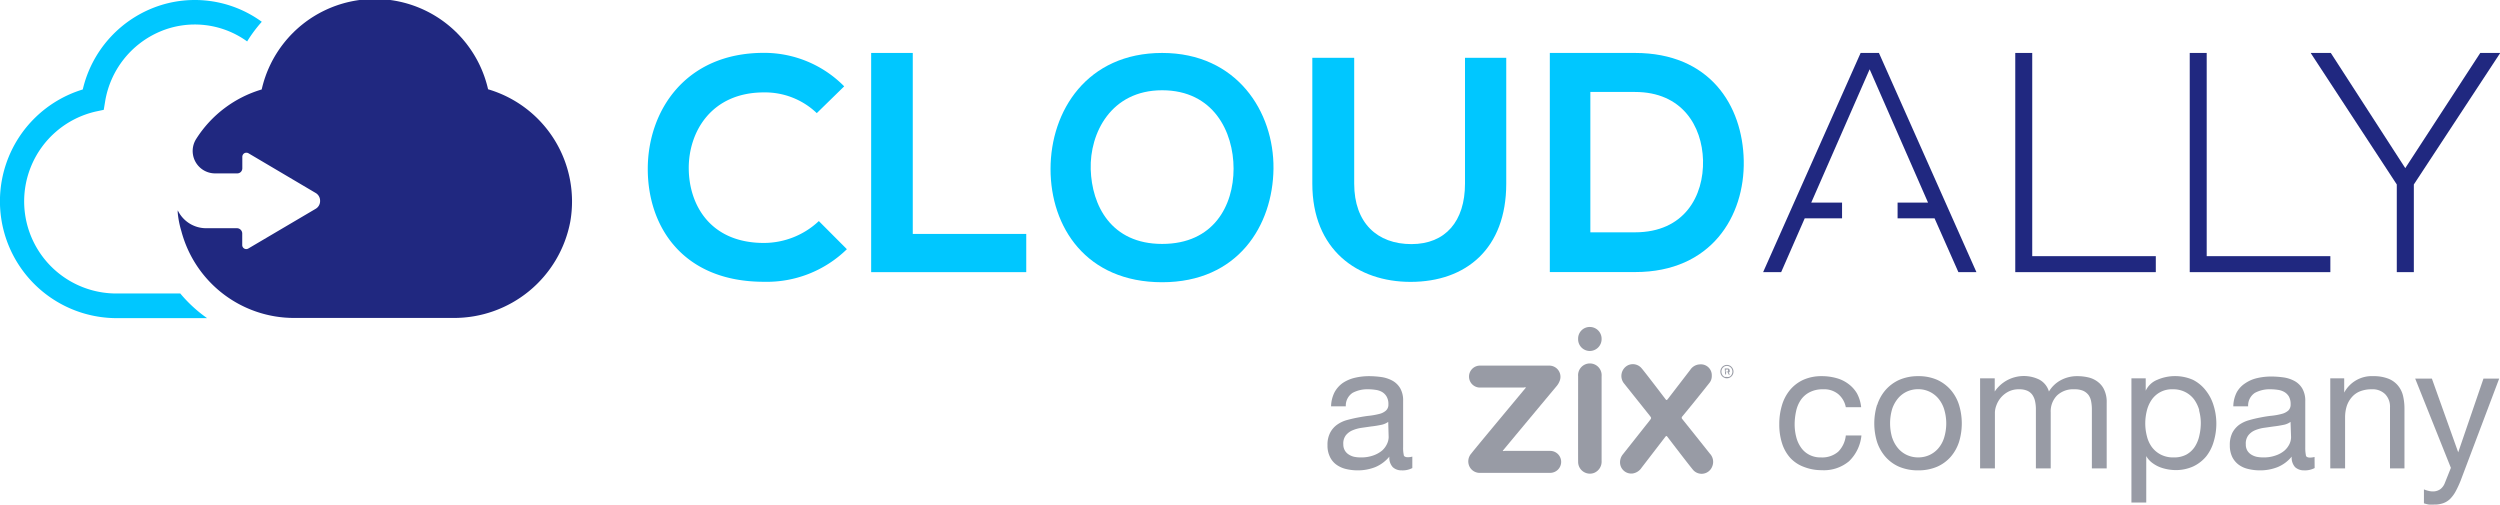
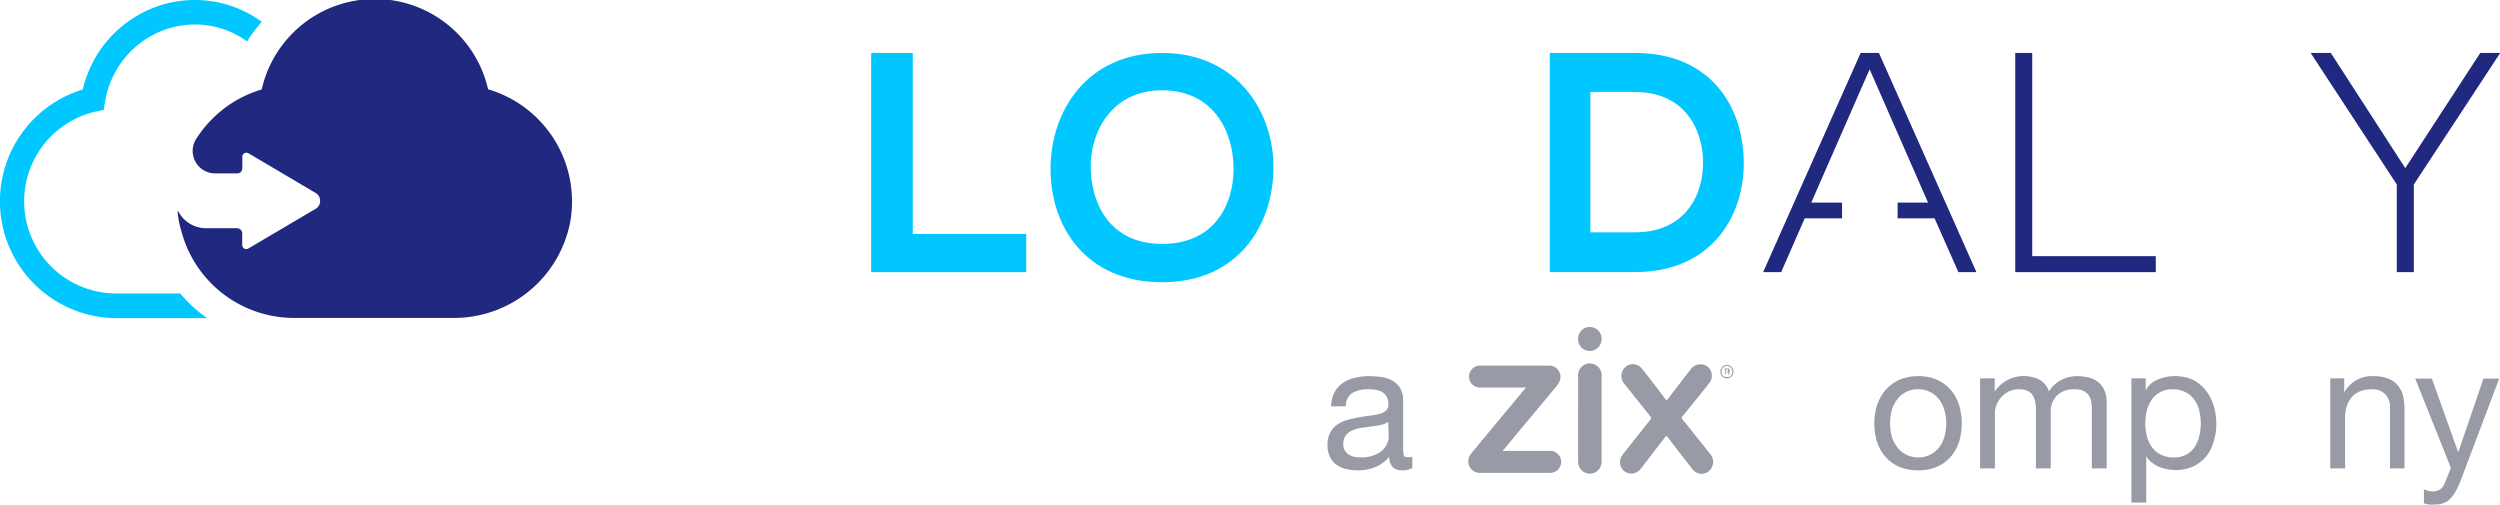
<svg xmlns="http://www.w3.org/2000/svg" id="Layer_1" data-name="Layer 1" viewBox="0 0 280 56.51">
  <defs>
    <style>.cls-1{fill:#00c7ff;}.cls-2{fill:#202880;}.cls-3{fill:#989ba5;}</style>
  </defs>
  <g id="color">
    <g id="logo">
-       <path id="Path" class="cls-1" d="M99.08,38.45c-6,0-8.39-4.25-8.42-8.33s2.51-8.53,8.42-8.53A8.38,8.38,0,0,1,105,23.91l3.07-3a12.59,12.59,0,0,0-9-3.75c-8.82,0-13,6.53-13,13S90,42.8,99.08,42.8a12.83,12.83,0,0,0,9.29-3.65L105.23,36A9,9,0,0,1,99.08,38.45Z" transform="translate(-13.52 -11.24)" />
      <polygon id="Path-2" data-name="Path" class="cls-1" points="102.23 5.93 97.57 5.93 97.57 30.48 114.94 30.48 114.94 26.2 102.23 26.2 102.23 5.93" />
      <path id="Shape" class="cls-1" d="M143.68,17.17c-8.41,0-12.5,6.49-12.5,13s4,12.68,12.5,12.68,12.4-6.36,12.47-12.72S152.06,17.17,143.68,17.17Zm0,21.39c-5.73,0-7.88-4.32-8-8.36s2.26-8.85,8-8.85,8,4.64,8,8.78-2.23,8.43-8,8.43Z" transform="translate(-13.52 -11.24)" />
-       <path id="Path-3" data-name="Path" class="cls-1" d="M177.6,31.81c0,4.21-2.19,6.77-6,6.77s-6.41-2.35-6.41-6.77V17.71H160.5v14.1c0,7.41,5.06,11,11,11,6.23,0,10.72-3.73,10.72-11V17.71H177.6Z" transform="translate(-13.52 -11.24)" />
      <path id="Shape-2" data-name="Shape" class="cls-1" d="M196.64,17.17H187.1V41.71h9.57c8.52,0,12.27-6.27,12.15-12.48S205,17.17,196.64,17.17Zm0,20.09h-5V21.54h5c5.28,0,7.51,3.82,7.62,7.64C204.36,33.19,202.17,37.26,196.64,37.26Z" transform="translate(-13.52 -11.24)" />
      <polygon id="Path-4" data-name="Path" class="cls-2" points="208.39 5.93 197.47 30.48 199.49 30.48 202.13 24.45 206.31 24.45 206.31 22.69 202.86 22.69 209.4 7.76 215.94 22.69 212.53 22.69 212.53 24.45 216.67 24.45 219.34 30.48 221.36 30.48 210.44 5.93 208.39 5.93" />
      <polygon id="Path-5" data-name="Path" class="cls-2" points="227.61 5.93 225.71 5.93 225.71 30.48 241.45 30.48 241.45 28.69 227.61 28.69 227.61 5.93" />
-       <polygon id="Path-6" data-name="Path" class="cls-2" points="247.15 5.93 245.25 5.93 245.25 30.48 261 30.48 261 28.69 247.15 28.69 247.15 5.93" />
      <polygon id="Path-7" data-name="Path" class="cls-2" points="277.79 5.93 269.39 18.83 261.05 5.93 258.82 5.93 258.82 5.97 268.44 20.66 268.44 30.48 270.35 30.48 270.35 20.66 280 5.97 280 5.93 277.79 5.93" />
      <g id="Group">
        <path id="Path-8" data-name="Path" class="cls-1" d="M22.79,21.26a13.09,13.09,0,0,0,3.59,25.61H36.71a15.63,15.63,0,0,1-3-2.76H26.39a10.32,10.32,0,0,1-2.14-20.38l.89-.19.15-.91a10.32,10.32,0,0,1,6.12-7.84,10,10,0,0,1,9.79,1.09,15.34,15.34,0,0,1,1.64-2.2,12.75,12.75,0,0,0-12-1.62A13,13,0,0,0,22.79,21.26Z" transform="translate(-13.52 -11.24)" />
        <path id="Path-9" data-name="Path" class="cls-2" d="M68.19,21.26a13,13,0,0,0-25.36,0,13.08,13.08,0,0,0-7.33,5.53,2.51,2.51,0,0,0,2.13,3.87h2.45a.57.57,0,0,0,.41-.16.59.59,0,0,0,.17-.42v-1.3a.47.47,0,0,1,.23-.38.48.48,0,0,1,.45,0l7.53,4.45a1,1,0,0,1,.5.89,1,1,0,0,1-.5.89l-7.55,4.45a.45.45,0,0,1-.67-.38V37.38a.59.59,0,0,0-.18-.41.58.58,0,0,0-.41-.17H36.61a3.52,3.52,0,0,1-3.18-2,1.67,1.67,0,0,0,0,.32v0a10.48,10.48,0,0,0,.4,2h0a13.06,13.06,0,0,0,12.62,9.73H64.29a13.25,13.25,0,0,0,13.1-10.78,13.1,13.1,0,0,0-9.2-14.83Z" transform="translate(-13.52 -11.24)" />
      </g>
    </g>
  </g>
  <path class="cls-3" d="M184.43,54.64a.33.33,0,0,0-.23,0h-4.78a1.23,1.23,0,1,1-.07-2.45H187a1.25,1.25,0,0,1,1.2,1.72,1.94,1.94,0,0,1-.31.54c-1.89,2.26-5.93,7.11-6.07,7.29a.39.39,0,0,0,.23,0h5.09a1.23,1.23,0,1,1,0,2.46h-7.8a1.28,1.28,0,0,1-1.23-.69,1.32,1.32,0,0,1,.19-1.47C178.68,61.53,184.07,55.08,184.43,54.64Z" transform="translate(-13.52 -11.24)" />
  <path class="cls-3" d="M205.24,53.32a1.22,1.22,0,0,1-.3.85q-1.47,1.86-3,3.71a.2.2,0,0,0,0,.3q1.54,1.92,3.08,3.86a1.34,1.34,0,0,1,.27,1.44,1.27,1.27,0,0,1-2.21.31c-.55-.67-2.41-3.1-2.81-3.63-.1-.13-.14-.1-.23,0l-2.66,3.46a1.46,1.46,0,0,1-1,.65,1.26,1.26,0,0,1-1.4-1.05,1.4,1.4,0,0,1,.3-1.09l3-3.79c.22-.28.21-.29,0-.56l-2.84-3.56a1.34,1.34,0,0,1,.41-2.07,1.28,1.28,0,0,1,1.54.35c.3.34,2.07,2.66,2.67,3.45.11.14.16.1.24,0l2.53-3.29a1.35,1.35,0,0,1,1.08-.61A1.22,1.22,0,0,1,205.24,53.32Z" transform="translate(-13.52 -11.24)" />
  <path class="cls-3" d="M190.27,53.38a1.32,1.32,0,1,1,2.63,0v9.49a1.36,1.36,0,0,1-.83,1.33,1.32,1.32,0,0,1-1.8-1.22C190.26,61.65,190.27,55,190.27,53.38Z" transform="translate(-13.52 -11.24)" />
  <path class="cls-3" d="M190.27,49.2a1.3,1.3,0,0,1,1.31-1.34,1.32,1.32,0,0,1,1.32,1.34,1.33,1.33,0,0,1-1.32,1.35A1.31,1.31,0,0,1,190.27,49.2Z" transform="translate(-13.52 -11.24)" />
  <path class="cls-3" d="M206.2,52.86a.72.72,0,0,1,.06-.29,1,1,0,0,1,.15-.24.78.78,0,0,1,.24-.16.64.64,0,0,1,.28-.06.72.72,0,0,1,.29.06.63.63,0,0,1,.23.16.78.78,0,0,1,.16.24.72.72,0,0,1,.06.29.77.77,0,0,1-.06.3.79.79,0,0,1-.39.39.68.68,0,0,1-.29.06.64.64,0,0,1-.28-.06.78.78,0,0,1-.24-.16.77.77,0,0,1-.21-.53Zm.12,0a.66.66,0,0,0,.05.25.57.57,0,0,0,.13.21.5.5,0,0,0,.19.13.69.69,0,0,0,.24,0,.47.47,0,0,0,.24,0,.46.46,0,0,0,.2-.13.57.57,0,0,0,.13-.21.66.66,0,0,0,.05-.25.7.7,0,0,0-.05-.25.53.53,0,0,0-.13-.2.6.6,0,0,0-.2-.14.6.6,0,0,0-.24-.05.69.69,0,0,0-.24.05.67.67,0,0,0-.19.14.46.46,0,0,0-.13.2A.7.7,0,0,0,206.32,52.86Zm.37-.35s0,0,.05,0H207a.21.21,0,0,1,.24.24.23.23,0,0,1,0,.14.21.21,0,0,1-.11.07h0v0l0,0,.13.24a0,0,0,0,1,0,0h-.06a.06.06,0,0,1-.06,0l-.14-.29h-.16v.27s0,0-.05,0h0s-.05,0-.05,0Zm.26.34a.18.18,0,0,0,.11,0,.21.21,0,0,0,0-.11.18.18,0,0,0,0-.11.18.18,0,0,0-.11,0h-.15v.29Z" transform="translate(-13.52 -11.24)" />
  <path class="cls-3" d="M171.7,63.66a2.31,2.31,0,0,1-1.19.26,1.41,1.41,0,0,1-1-.36,1.55,1.55,0,0,1-.38-1.18,4.09,4.09,0,0,1-1.59,1.18,5.31,5.31,0,0,1-2,.36,5.51,5.51,0,0,1-1.3-.16,3,3,0,0,1-1.06-.49,2.26,2.26,0,0,1-.71-.87,2.83,2.83,0,0,1-.27-1.29,2.89,2.89,0,0,1,.3-1.41,2.55,2.55,0,0,1,.77-.89,3.55,3.55,0,0,1,1.09-.52c.41-.11.83-.21,1.26-.29s.89-.16,1.3-.2a8.4,8.4,0,0,0,1.08-.2,1.71,1.71,0,0,0,.74-.37.88.88,0,0,0,.28-.71,1.61,1.61,0,0,0-.21-.88,1.41,1.41,0,0,0-.52-.51,2,2,0,0,0-.73-.23,5.25,5.25,0,0,0-.79-.06,3.5,3.5,0,0,0-1.76.4,1.71,1.71,0,0,0-.76,1.51H162.6a3.71,3.71,0,0,1,.39-1.58,3.07,3.07,0,0,1,.94-1.05,4.14,4.14,0,0,1,1.34-.57,6.91,6.91,0,0,1,1.61-.18,10.24,10.24,0,0,1,1.36.1,3.73,3.73,0,0,1,1.22.4,2.31,2.31,0,0,1,.88.85,2.71,2.71,0,0,1,.33,1.42v5.18a3.61,3.61,0,0,0,.07.86c0,.18.2.27.46.27a2,2,0,0,0,.5-.07ZM169,58.49a2,2,0,0,1-.82.34c-.34.07-.69.13-1.07.17l-1.12.16a4.13,4.13,0,0,0-1,.28,1.89,1.89,0,0,0-.74.56,1.51,1.51,0,0,0-.28,1,1.36,1.36,0,0,0,.17.69,1.32,1.32,0,0,0,.43.45,1.87,1.87,0,0,0,.61.26,3.57,3.57,0,0,0,.74.07,3.94,3.94,0,0,0,1.41-.22,3.16,3.16,0,0,0,1-.56,2.3,2.3,0,0,0,.54-.74,1.86,1.86,0,0,0,.18-.75Z" transform="translate(-13.52 -11.24)" />
-   <path class="cls-3" d="M219.39,55.37a2.49,2.49,0,0,0-1.68-.53,3.15,3.15,0,0,0-1.51.33,2.63,2.63,0,0,0-1,.88,3.56,3.56,0,0,0-.52,1.26,7,7,0,0,0-.16,1.47,5.65,5.65,0,0,0,.17,1.37,3.51,3.51,0,0,0,.52,1.18,2.54,2.54,0,0,0,.92.83,2.68,2.68,0,0,0,1.34.31,2.74,2.74,0,0,0,1.93-.64,3,3,0,0,0,.85-1.82H222a4.63,4.63,0,0,1-1.39,2.89,4.38,4.38,0,0,1-3.06,1,5.38,5.38,0,0,1-2-.37A3.9,3.9,0,0,1,214,62.49a4.46,4.46,0,0,1-.9-1.63,6.83,6.83,0,0,1-.3-2.08,7.29,7.29,0,0,1,.29-2.12,4.85,4.85,0,0,1,.89-1.72,4.26,4.26,0,0,1,1.49-1.15,4.9,4.9,0,0,1,2.09-.42,6,6,0,0,1,1.61.21,3.9,3.9,0,0,1,1.33.63,3.58,3.58,0,0,1,1,1.09,4.15,4.15,0,0,1,.47,1.55h-1.72A2.54,2.54,0,0,0,219.39,55.37Z" transform="translate(-13.52 -11.24)" />
  <path class="cls-3" d="M223.77,56.59a4.75,4.75,0,0,1,.94-1.68,4.49,4.49,0,0,1,1.54-1.13,5.22,5.22,0,0,1,2.11-.41,5.14,5.14,0,0,1,2.12.41A4.49,4.49,0,0,1,232,54.91a4.74,4.74,0,0,1,.93,1.68,7.1,7.1,0,0,1,0,4.15A4.82,4.82,0,0,1,232,62.4a4.34,4.34,0,0,1-1.54,1.12,5.31,5.31,0,0,1-2.12.4,5.4,5.4,0,0,1-2.11-.4,4.34,4.34,0,0,1-1.54-1.12,4.84,4.84,0,0,1-.94-1.66,7.1,7.1,0,0,1,0-4.15Zm1.69,3.71a3.53,3.53,0,0,0,.68,1.19,2.87,2.87,0,0,0,1,.73,3,3,0,0,0,1.22.25,3,3,0,0,0,1.22-.25,2.91,2.91,0,0,0,1-.73,3.36,3.36,0,0,0,.67-1.19,5.47,5.47,0,0,0,0-3.27,3.49,3.49,0,0,0-.67-1.2,2.93,2.93,0,0,0-2.23-1,3,3,0,0,0-1.22.25,2.9,2.9,0,0,0-1,.74,3.68,3.68,0,0,0-.68,1.2,5.69,5.69,0,0,0,0,3.27Z" transform="translate(-13.52 -11.24)" />
  <path class="cls-3" d="M236.93,53.61v1.48h0a3.93,3.93,0,0,1,5-1.33A2.21,2.21,0,0,1,243,55.09a3.45,3.45,0,0,1,1.33-1.27,3.81,3.81,0,0,1,1.83-.45,5.32,5.32,0,0,1,1.38.17,2.73,2.73,0,0,1,1,.52,2.25,2.25,0,0,1,.68.91,3.16,3.16,0,0,1,.25,1.33v7.4h-1.66V57.08a4.77,4.77,0,0,0-.08-.87,1.79,1.79,0,0,0-.29-.72,1.6,1.6,0,0,0-.6-.48,2.46,2.46,0,0,0-1-.17,2.62,2.62,0,0,0-1.94.7,2.53,2.53,0,0,0-.7,1.88V63.7h-1.66V57.08a4.13,4.13,0,0,0-.09-.89,2,2,0,0,0-.3-.72,1.42,1.42,0,0,0-.58-.47,2.23,2.23,0,0,0-.92-.16,2.5,2.5,0,0,0-1.24.29,2.8,2.8,0,0,0-.84.7,2.88,2.88,0,0,0-.47.85,2.41,2.41,0,0,0-.15.74V63.7h-1.66V53.61Z" transform="translate(-13.52 -11.24)" />
  <path class="cls-3" d="M253.84,53.61V55h0a2.41,2.41,0,0,1,1.29-1.22,5,5,0,0,1,4,0A4.26,4.26,0,0,1,260.59,55a5,5,0,0,1,.86,1.68,6.78,6.78,0,0,1,.3,2,7,7,0,0,1-.29,2,4.76,4.76,0,0,1-.85,1.68,4.25,4.25,0,0,1-1.45,1.12,4.73,4.73,0,0,1-2,.41,5.26,5.26,0,0,1-.83-.08,4.92,4.92,0,0,1-.91-.25,3.78,3.78,0,0,1-.85-.48,2.47,2.47,0,0,1-.67-.76h0v5.2h-1.66V53.61Zm6,3.58a3.91,3.91,0,0,0-.57-1.2,2.85,2.85,0,0,0-1-.84,2.94,2.94,0,0,0-1.39-.31,2.74,2.74,0,0,0-2.39,1.2,3.74,3.74,0,0,0-.53,1.22,5.94,5.94,0,0,0-.17,1.39,5.66,5.66,0,0,0,.18,1.43,3.48,3.48,0,0,0,.55,1.22,2.91,2.91,0,0,0,1,.85,3,3,0,0,0,1.46.32,2.87,2.87,0,0,0,1.44-.33,2.7,2.7,0,0,0,.93-.88,3.77,3.77,0,0,0,.5-1.25,6.29,6.29,0,0,0,.16-1.44A5.33,5.33,0,0,0,259.81,57.19Z" transform="translate(-13.52 -11.24)" />
-   <path class="cls-3" d="M272.76,63.66a2.33,2.33,0,0,1-1.19.26,1.45,1.45,0,0,1-1-.36,1.59,1.59,0,0,1-.38-1.18,4,4,0,0,1-1.59,1.18,5.29,5.29,0,0,1-2,.36,5.45,5.45,0,0,1-1.3-.16,2.84,2.84,0,0,1-1.07-.49,2.45,2.45,0,0,1-.71-.87,3,3,0,0,1-.26-1.29,3,3,0,0,1,.29-1.41,2.66,2.66,0,0,1,.77-.89,3.58,3.58,0,0,1,1.1-.51,12.85,12.85,0,0,1,1.26-.3c.45-.09.88-.16,1.29-.2a7.12,7.12,0,0,0,1.09-.2,1.77,1.77,0,0,0,.74-.37.91.91,0,0,0,.27-.71,1.71,1.71,0,0,0-.2-.88,1.44,1.44,0,0,0-.53-.51,2,2,0,0,0-.72-.23,5.35,5.35,0,0,0-.79-.06,3.47,3.47,0,0,0-1.76.4,1.7,1.7,0,0,0-.76,1.51h-1.66a3.57,3.57,0,0,1,.39-1.58,2.86,2.86,0,0,1,.94-1,3.9,3.9,0,0,1,1.33-.58,7,7,0,0,1,1.62-.18,10.22,10.22,0,0,1,1.35.1,3.65,3.65,0,0,1,1.22.4,2.25,2.25,0,0,1,.88.85,2.71,2.71,0,0,1,.33,1.42v5.18a4.23,4.23,0,0,0,.07.86c0,.18.2.27.46.27a2.12,2.12,0,0,0,.51-.07Zm-2.7-5.17a1.93,1.93,0,0,1-.82.34c-.34.07-.69.13-1.06.17l-1.12.16a4.21,4.21,0,0,0-1,.28,1.86,1.86,0,0,0-.73.56,1.51,1.51,0,0,0-.28,1,1.35,1.35,0,0,0,.16.69,1.33,1.33,0,0,0,.43.45,1.93,1.93,0,0,0,.62.26,3.51,3.51,0,0,0,.74.07,3.88,3.88,0,0,0,1.4-.22,3,3,0,0,0,1-.56,2.34,2.34,0,0,0,.55-.74,1.84,1.84,0,0,0,.17-.75Z" transform="translate(-13.52 -11.24)" />
  <path class="cls-3" d="M276.07,53.61v1.6h0a3.5,3.5,0,0,1,3.28-1.84,4.46,4.46,0,0,1,1.66.28,2.64,2.64,0,0,1,1.07.76,2.82,2.82,0,0,1,.58,1.16,6.3,6.3,0,0,1,.16,1.49V63.7H281.2V56.87a2,2,0,0,0-.54-1.48,2,2,0,0,0-1.51-.55,3.48,3.48,0,0,0-1.31.23,2.37,2.37,0,0,0-.93.67,2.88,2.88,0,0,0-.56,1,4.26,4.26,0,0,0-.18,1.26v5.7h-1.66V53.61Z" transform="translate(-13.52 -11.24)" />
  <path class="cls-3" d="M289.12,65.05a11.65,11.65,0,0,1-.58,1.25,3.74,3.74,0,0,1-.62.83,2.13,2.13,0,0,1-.77.47,2.85,2.85,0,0,1-1,.15,5.85,5.85,0,0,1-.59,0,3.53,3.53,0,0,1-.56-.14V66.05a2.82,2.82,0,0,0,.49.16,1.91,1.91,0,0,0,.48.07,1.44,1.44,0,0,0,.85-.24,1.56,1.56,0,0,0,.52-.7l.68-1.7-4-10h1.87l2.95,8.26h0l2.83-8.26h1.76Z" transform="translate(-13.52 -11.24)" />
</svg>